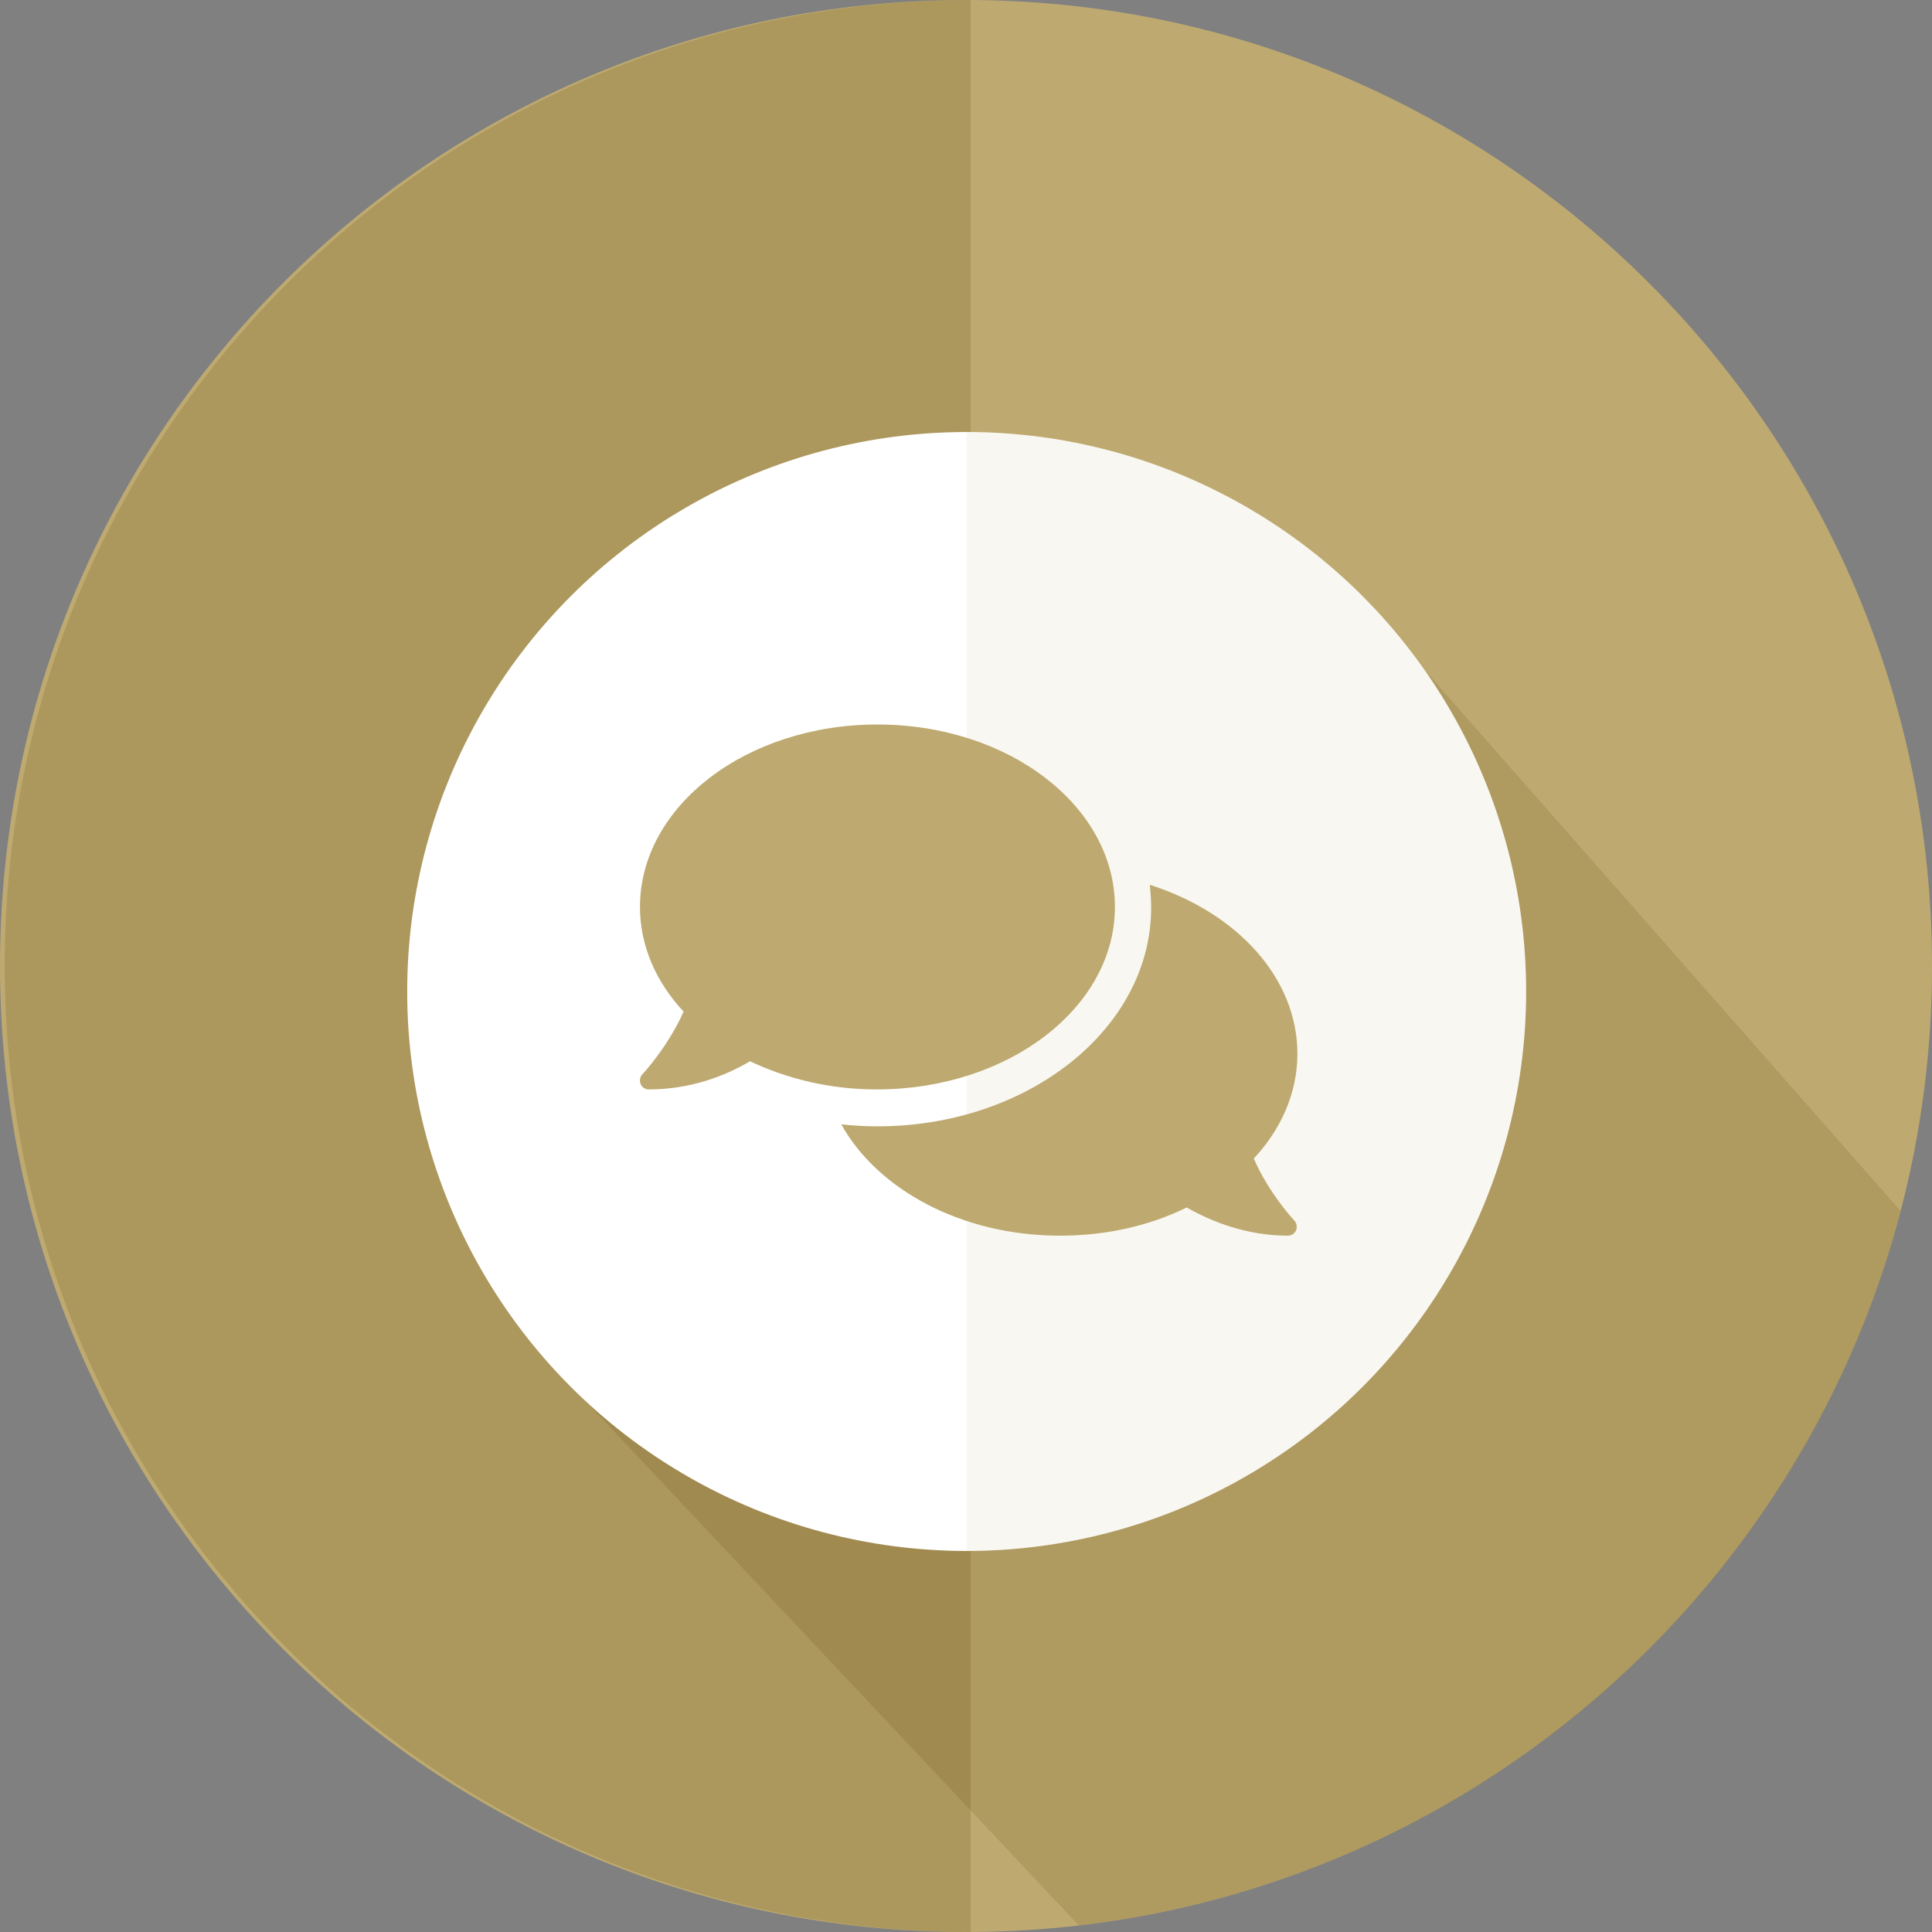
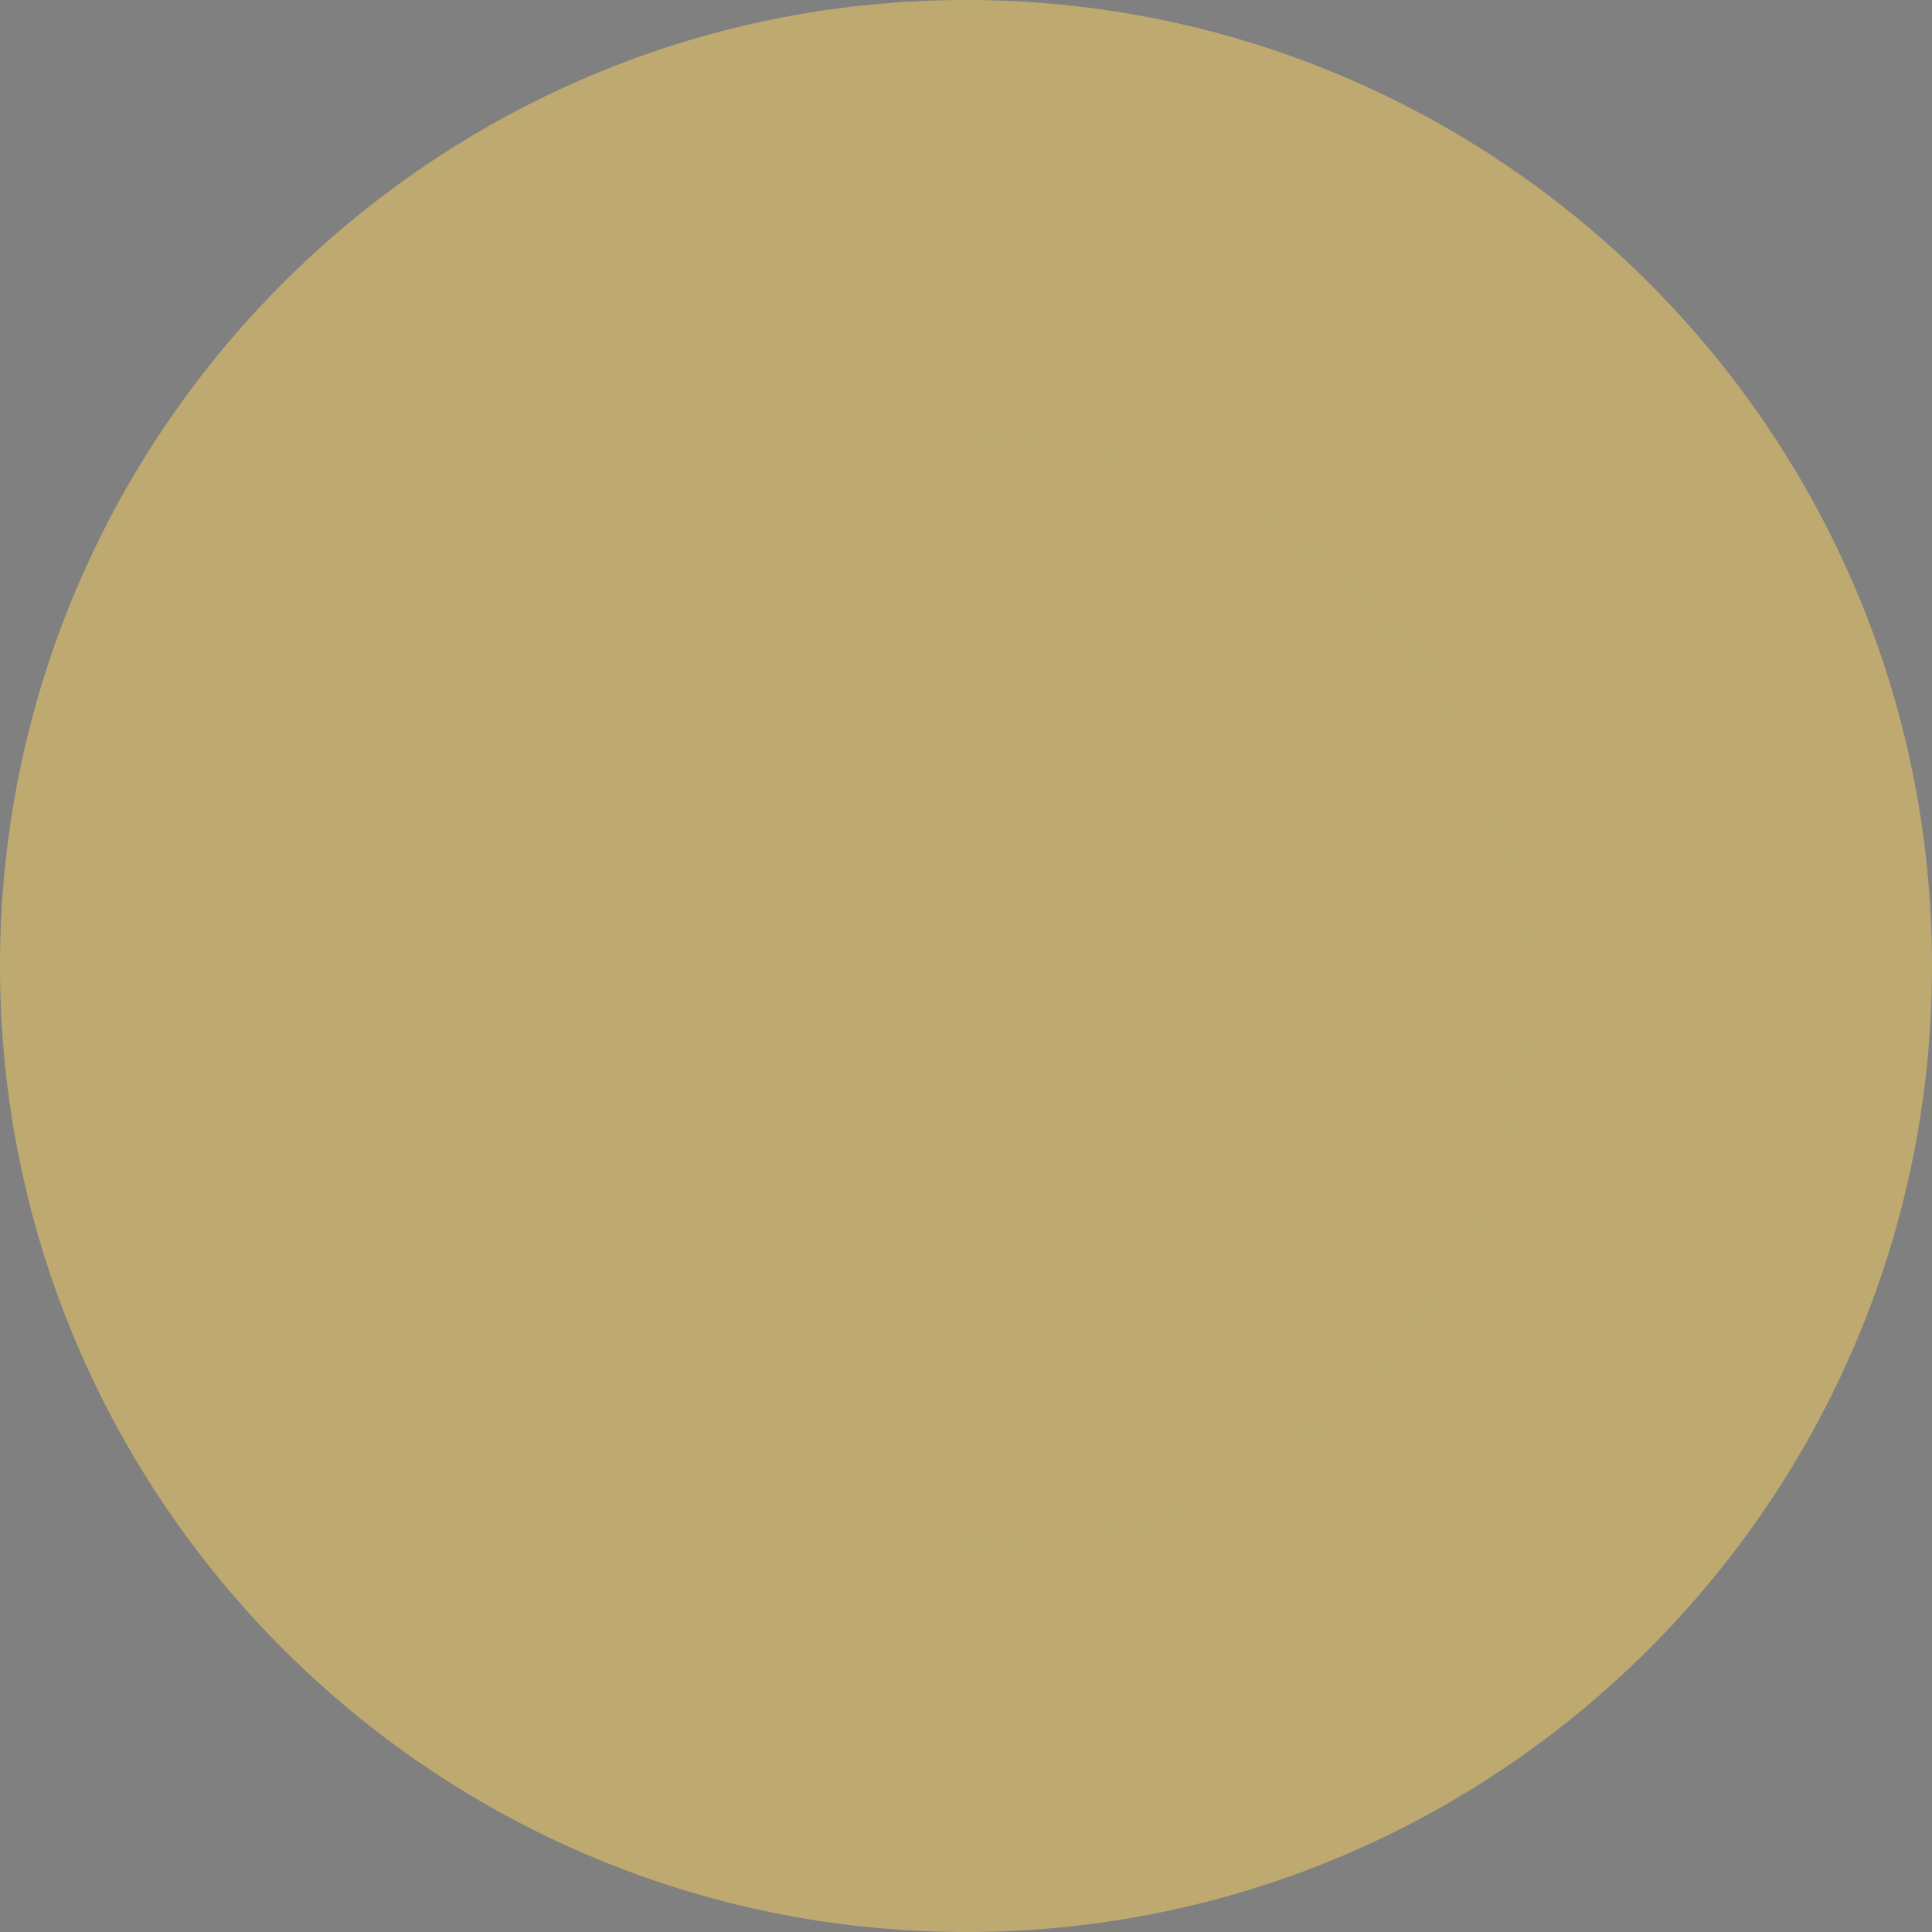
<svg xmlns="http://www.w3.org/2000/svg" version="1.1" id="Layer_1" x="0px" y="0px" viewBox="0 0 288 288" style="enable-background:new 0 0 288 288;" xml:space="preserve">
  <rect x="0" y="0" width="288" height="288" fill="#808080" stroke="none" />
  <style type="text/css">
	.st0{fill:#BEAA70;}
	.st1{opacity:0.15;fill:#5B3D00;}
	.st2{opacity:0.2;fill:#684F10;}
	.st3{fill:#FFFFFF;}
	.st4{opacity:0.1;fill:#BEAA70;}
	.st5{fill-rule:evenodd;clip-rule:evenodd;fill:#BEAA70;}
	.st6{fill-rule:evenodd;clip-rule:evenodd;fill:#FFFFFF;}
	.st7{fill-rule:evenodd;clip-rule:evenodd;fill:none;}
	.st8{fill:none;}
</style>
  <path class="st0" d="M144,288L144,288C64.5,288,0,223.5,0,144v0C0,64.5,64.5,0,144,0h0c79.5,0,144,64.5,144,144v0  C288,223.5,223.5,288,144,288z" />
-   <path class="st1" d="M283.3,180.5l-71.1-80.8l-33.1-1.2l-48.6,98.9L79.9,201l80.9,86C220.2,280.1,268.6,237.1,283.3,180.5z" />
-   <path class="st2" d="M0.7,144L0.7,144c0-79.5,64.5-144,144-144h0v288h0C65.2,288,0.7,223.5,0.7,144z" />
-   <circle class="st3" cx="144.1" cy="147.8" r="83.4" />
  <path class="st4" d="M227.5,147.8c0,46.1-37.3,83.4-83.4,83.4c0-72.5,0-90.7,0-166.8C190.2,64.4,227.5,101.8,227.5,147.8z" />
  <g>
-     <path class="st0" d="M130.7,162.4c-7,0-13.4-1.6-18.9-4.2c-3.7,2.2-8.9,4.2-15.1,4.2c-0.5,0-1-0.3-1.2-0.8s-0.1-1.1,0.3-1.5   c0.1-0.1,3.8-4.1,6.1-9.3c-4.1-4.4-6.5-9.8-6.5-15.6c0-15,15.8-27.2,35.4-27.2s35.4,12.2,35.4,27.2S150.3,162.4,130.7,162.4z    M192.9,181.9c0.4,0.4,0.5,1,0.3,1.5c-0.2,0.5-0.7,0.8-1.2,0.8c-6.2,0-11.4-2.1-15.1-4.2c-5.5,2.7-11.9,4.2-18.9,4.2   c-14.7,0-27.2-6.9-32.6-16.6c1.8,0.2,3.6,0.3,5.4,0.3c22.5,0,40.8-14.6,40.8-32.6c0-1.2-0.1-2.3-0.2-3.4c12.9,4.1,22,13.8,22,25.2   c0,5.8-2.4,11.2-6.5,15.6C189.1,177.8,192.8,181.8,192.9,181.9z" />
-   </g>
+     </g>
</svg>